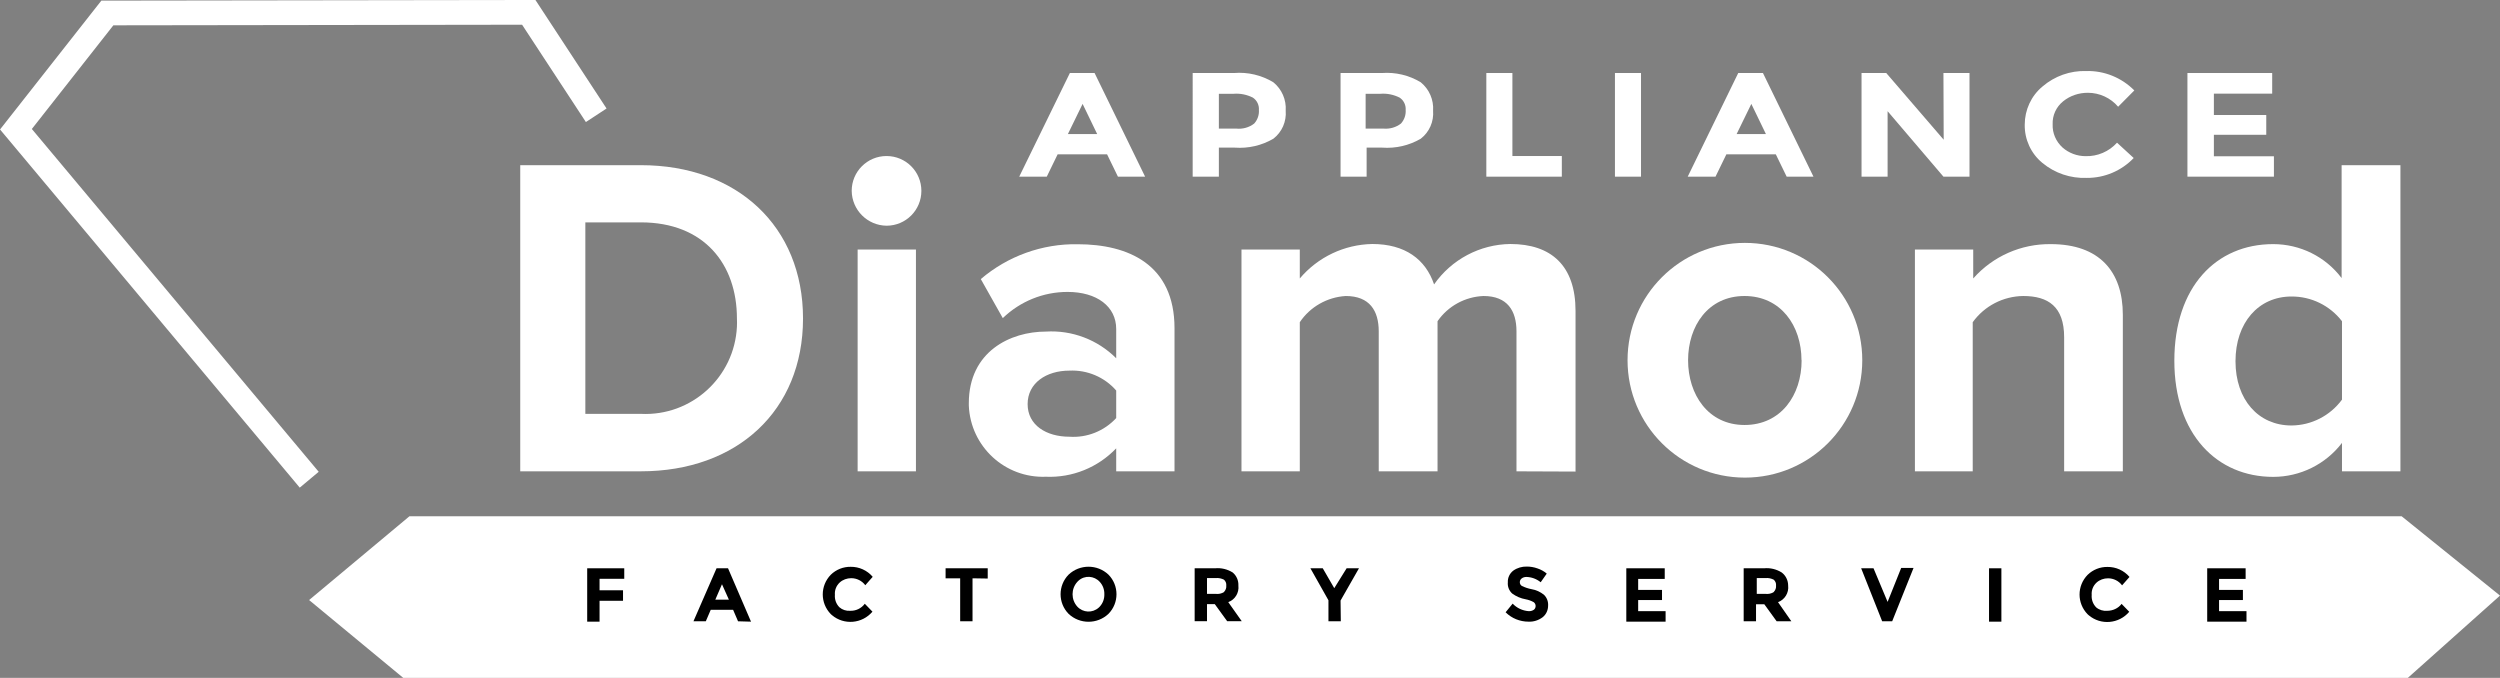
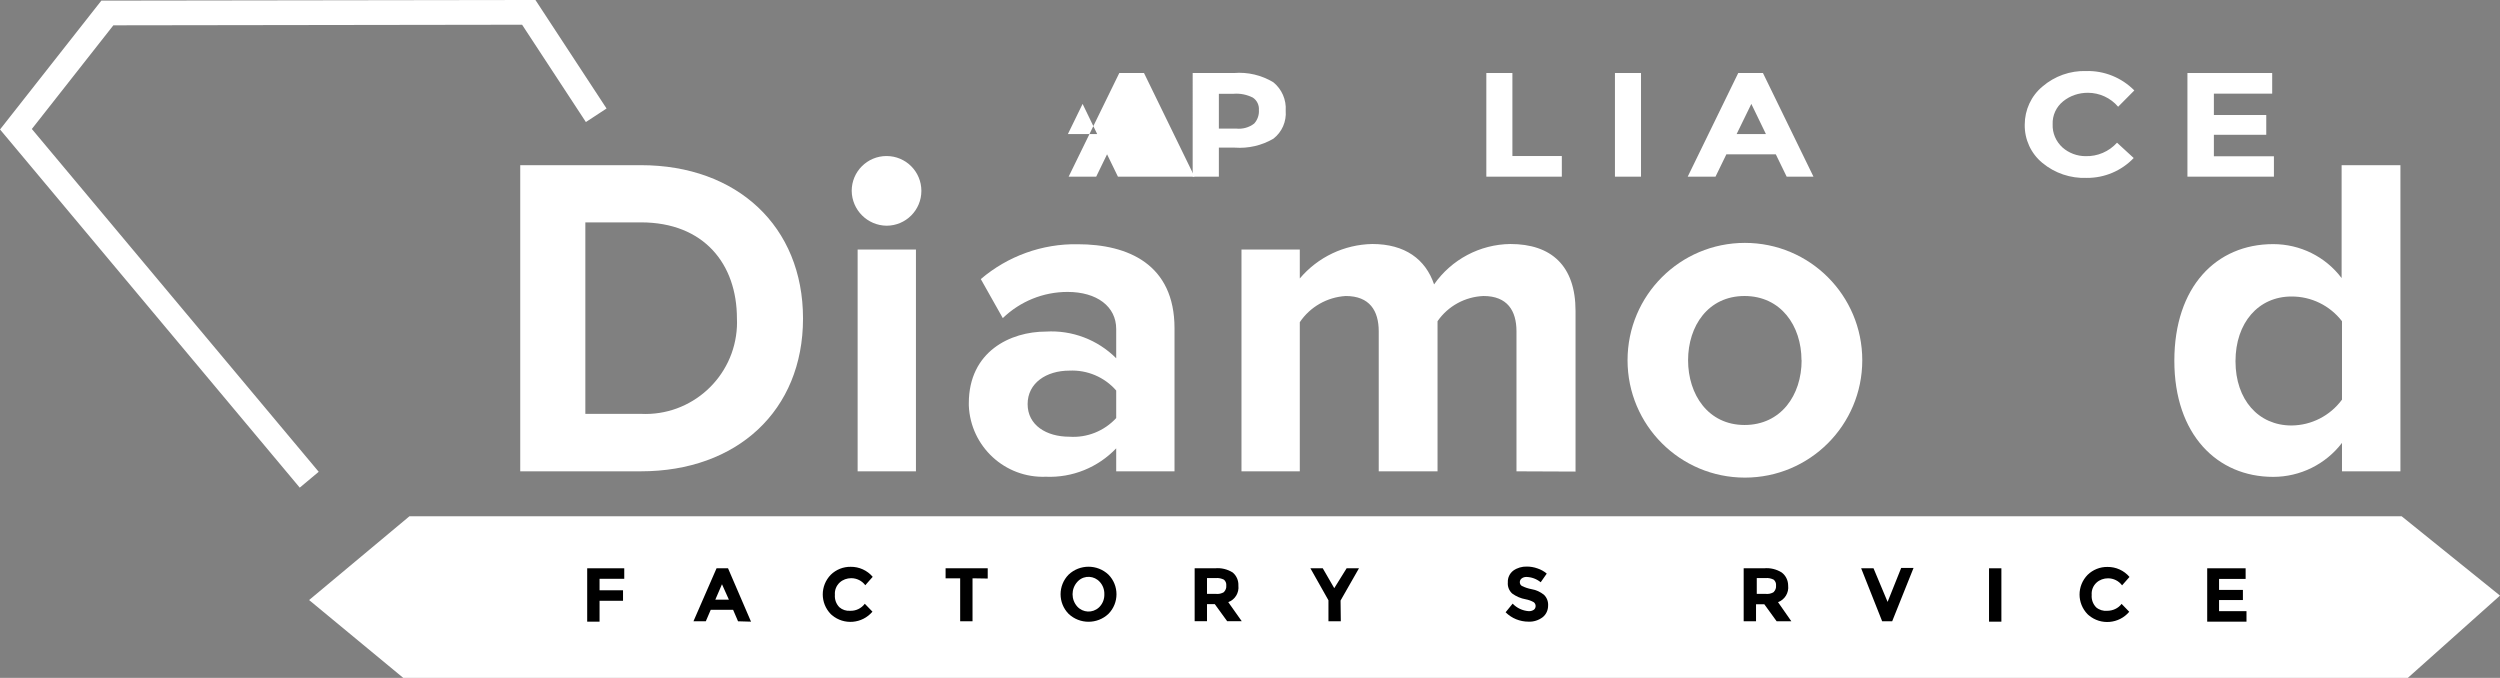
<svg xmlns="http://www.w3.org/2000/svg" id="Layer_1" viewBox="0 0 202.36 54.87">
  <rect x="0" y="0" width="202.36" height="54.87" fill="#808080" stroke="none" />
  <defs>
    <style>      .st0 {        fill: #fff;      }      .st1 {        fill: none;        stroke: #fff;        stroke-miterlimit: 10;        stroke-width: 2px;      }    </style>
  </defs>
  <g id="Layer_2">
    <g id="Layer_1-2">
      <polygon class="st0" points="33.14 41.79 25.02 48.57 32.64 54.87 194.9 54.87 202.36 48.21 194.4 41.79 33.14 41.79" />
      <polyline class="st1" points="25.03 38.83 1.29 10.46 8.69 1.05 42.8 1 48.26 9.33" />
      <path class="st0" d="M42.11,38.15V13.37h9.77c7.77,0,13.12,4.94,13.12,12.41s-5.35,12.37-13.12,12.37h-9.77ZM59.65,25.78c0-4.39-2.65-7.78-7.77-7.78h-4.5v15.5h4.5c4.09.2,7.57-2.96,7.77-7.06.01-.22.01-.44,0-.66Z" />
      <path class="st0" d="M68.94,15.45c0-1.56,1.26-2.82,2.82-2.82,1.56,0,2.82,1.26,2.82,2.82s-1.26,2.82-2.82,2.82c-1.55-.02-2.8-1.27-2.82-2.82ZM69.42,38.15v-17.95h4.72v17.95h-4.72Z" />
      <path class="st0" d="M90.35,38.15v-1.86c-1.48,1.55-3.55,2.39-5.69,2.3-3.31.13-6.1-2.44-6.24-5.76,0-.06,0-.13,0-.19,0-4.2,3.38-5.8,6.24-5.8,2.12-.13,4.19.66,5.69,2.16v-2.37c0-1.82-1.56-3-3.94-3-1.96,0-3.83.76-5.24,2.12l-1.78-3.16c2.18-1.86,4.97-2.87,7.84-2.82,4.09,0,7.84,1.63,7.84,6.8v11.58h-4.72ZM90.35,33.84v-2.23c-.95-1.09-2.35-1.68-3.79-1.61-1.86,0-3.38,1-3.38,2.71s1.52,2.64,3.38,2.64c1.43.1,2.82-.46,3.79-1.51Z" />
      <path class="st0" d="M122.75,38.15v-11.33c0-1.67-.74-2.86-2.67-2.86-1.49.06-2.87.81-3.72,2.04v12.15h-4.76v-11.33c0-1.67-.74-2.86-2.67-2.86-1.5.09-2.88.87-3.72,2.12v12.07h-4.72v-17.95h4.72v2.34c1.46-1.73,3.6-2.75,5.87-2.79,2.64,0,4.31,1.23,5,3.27,1.41-2.02,3.71-3.24,6.17-3.27,3.31,0,5.28,1.75,5.28,5.42v13l-4.78-.02Z" />
      <path class="st0" d="M131.74,29.16c0-5.25,4.25-9.5,9.5-9.5s9.5,4.25,9.5,9.5-4.25,9.5-9.5,9.5-9.5-4.25-9.5-9.5h0ZM145.82,29.16c0-2.79-1.67-5.2-4.61-5.2s-4.57,2.42-4.57,5.2,1.63,5.24,4.57,5.24,4.62-2.4,4.62-5.24h0Z" />
-       <path class="st0" d="M167.08,38.15v-10.85c0-2.49-1.3-3.34-3.31-3.34-1.62.02-3.14.8-4.09,2.12v12.07h-4.68v-17.95h4.72v2.34c1.59-1.8,3.88-2.81,6.28-2.78,3.94,0,5.83,2.23,5.83,5.72v12.67h-4.75Z" />
      <path class="st0" d="M189.57,38.15v-2.3c-1.33,1.74-3.39,2.75-5.57,2.75-4.53,0-8-3.42-8-9.4s3.38-9.44,8-9.44c2.18,0,4.23,1.01,5.54,2.75v-9.14h4.76v24.78h-4.73ZM189.57,32.35v-6.35c-.98-1.27-2.49-2.01-4.09-2-2.67,0-4.53,2.12-4.53,5.24s1.86,5.2,4.53,5.2c1.62-.01,3.13-.79,4.09-2.09Z" />
-       <path class="st0" d="M90.49,14.3l-.88-1.81h-4l-.88,1.81h-2.23l4.1-8.39h2l4.09,8.39h-2.2ZM87.63,8.41l-1.19,2.44h2.37l-1.18-2.44Z" />
+       <path class="st0" d="M90.49,14.3l-.88-1.81l-.88,1.81h-2.23l4.1-8.39h2l4.09,8.39h-2.2ZM87.63,8.41l-1.19,2.44h2.37l-1.18-2.44Z" />
      <path class="st0" d="M103.07,6.66c.69.56,1.06,1.42,1,2.3.07.88-.3,1.73-1,2.27-.94.55-2.03.8-3.12.72h-1.29v2.35h-2.12V5.91h3.35c1.11-.09,2.22.17,3.18.75ZM101.52,10c.27-.3.41-.7.38-1.1.03-.4-.16-.78-.49-1-.48-.24-1.01-.35-1.54-.31h-1.21v2.82h1.42c.51.05,1.03-.09,1.44-.41Z" />
-       <path class="st0" d="M115,6.66c.69.56,1.06,1.42,1,2.3.07.88-.3,1.73-1,2.27-.94.55-2.03.8-3.12.72h-1.26v2.35h-2.11V5.91h3.35c1.1-.08,2.2.18,3.14.75ZM113.4,10c.27-.3.41-.7.38-1.1.03-.4-.16-.78-.49-1-.48-.24-1.01-.35-1.54-.31h-1.21v2.82h1.46c.5.04,1-.1,1.4-.41Z" />
      <path class="st0" d="M120.31,14.3V5.91h2.11v6.72h4v1.67h-6.11Z" />
      <path class="st0" d="M130.72,5.91h2.11v8.39h-2.11V5.91Z" />
      <path class="st0" d="M144.62,14.3l-.88-1.81h-4l-.88,1.81h-2.25l4.09-8.39h2l4.09,8.39h-2.17ZM141.76,8.41l-1.19,2.44h2.37l-1.18-2.44Z" />
-       <path class="st0" d="M157.31,5.91h2.11v8.39h-2.11l-4.52-5.3v5.3h-2.11V5.91h2l4.65,5.4-.02-5.4Z" />
      <path class="st0" d="M168.81,12.64c.97.03,1.9-.37,2.55-1.09l1.35,1.24c-.99,1.04-2.37,1.62-3.8,1.61-1.31.05-2.59-.38-3.6-1.22-.92-.76-1.44-1.9-1.42-3.09,0-1.19.52-2.33,1.44-3.09.98-.84,2.24-1.29,3.53-1.25,1.46-.04,2.87.53,3.9,1.57l-1.31,1.32c-.61-.72-1.51-1.13-2.45-1.13-.73,0-1.43.23-2,.69-.56.45-.88,1.14-.85,1.86-.03.71.27,1.4.8,1.88.51.45,1.18.7,1.86.7Z" />
      <path class="st0" d="M183.92,5.91v1.67h-4.72v1.73h4.24v1.6h-4.24v1.74h4.86v1.65h-7V5.91h6.86Z" />
      <path d="M50.53,46v.85h-2v.93h1.9v.85h-1.9v1.69h-1v-4.32h3Z" />
      <path d="M59.74,50.29l-.4-.93h-1.81l-.4.93h-1l1.87-4.29h.93l1.86,4.32-1.05-.03ZM58.44,47.29l-.54,1.25h1.1l-.56-1.25Z" />
      <path d="M68.8,49.44c.47.02.92-.19,1.2-.57l.62.64c-.83.98-2.3,1.11-3.28.28-.03-.02-.06-.05-.09-.08-.87-.89-.87-2.3,0-3.19.43-.42,1.01-.65,1.61-.64.68-.01,1.34.29,1.78.81l-.6.68c-.27-.36-.69-.57-1.14-.57-.34,0-.68.12-.93.35-.28.26-.42.62-.39,1-.03.37.1.73.36,1,.24.21.55.31.86.29Z" />
      <path d="M78.72,46.81v3.48h-1v-3.48h-1.18v-.81h3.41v.83l-1.23-.02Z" />
      <path d="M89.72,49.69c-.9.85-2.32.85-3.22,0-.87-.88-.87-2.3,0-3.18.9-.85,2.32-.85,3.22,0,.87.88.87,2.3,0,3.18ZM89.39,48.1c.01-.37-.12-.73-.37-1-.45-.5-1.22-.55-1.72-.1-.03.03-.07.06-.1.1-.51.57-.51,1.43,0,2,.46.5,1.23.54,1.74.08.03-.03.06-.05.08-.08.25-.27.38-.63.37-1Z" />
      <path d="M100.24,47.4c.07.58-.27,1.14-.82,1.34l1.09,1.54h-1.18l-1-1.38h-.63v1.38h-1v-4.28h1.64c.5-.05,1.01.07,1.44.34.31.26.48.65.46,1.06ZM99.08,47.91c.13-.14.2-.32.18-.51.02-.18-.05-.36-.19-.48-.2-.1-.43-.15-.65-.13h-.72v1.28h.7c.24.03.48-.02.68-.15h0Z" />
      <path d="M108.53,50.29h-1v-1.7l-1.46-2.59h1l.93,1.61,1-1.61h1l-1.49,2.61.02,1.68Z" />
      <path d="M123.16,46.83c-.09.07-.14.18-.14.3,0,.12.06.24.17.3.25.12.51.21.78.26.37.06.71.22,1,.45.24.23.36.55.34.88,0,.36-.15.71-.44.94-.33.25-.74.38-1.15.36-.69,0-1.36-.27-1.85-.76l.57-.7c.34.36.8.57,1.29.61.15.01.3-.03.42-.11.1-.07.15-.19.15-.31,0-.12-.06-.24-.16-.31-.2-.11-.42-.19-.64-.23-.4-.07-.77-.23-1.1-.47-.25-.23-.38-.56-.35-.9-.02-.37.15-.73.44-.95.32-.23.71-.34,1.1-.33.29,0,.58.05.86.15.27.09.53.23.75.42l-.49.7c-.33-.27-.74-.42-1.16-.43-.14,0-.28.04-.39.13Z" />
-       <path d="M134.75,46v.86h-2.15v.89h1.93v.82h-1.93v.9h2.22v.85h-3.18v-4.32h3.11Z" />
      <path d="M144.74,47.4c.07.58-.27,1.14-.82,1.34l1.08,1.55h-1.19l-1-1.38h-.67v1.38h-1v-4.29h1.64c.5-.05,1.01.07,1.44.34.33.25.52.64.52,1.06ZM143.58,47.91c.13-.14.2-.32.18-.51.02-.18-.05-.36-.19-.48-.2-.1-.43-.15-.65-.13h-.72v1.28h.7c.24.03.48-.02.68-.15h0Z" />
      <path d="M152.79,48.72l1.1-2.75h1l-1.73,4.32h-.81l-1.7-4.29h1l1.14,2.72Z" />
      <path d="M161,46h1v4.32h-1v-4.32Z" />
      <path d="M170.57,49.44c.45,0,.89-.2,1.16-.56l.62.64c-.83.98-2.3,1.11-3.28.28-.03-.02-.06-.05-.09-.08-.87-.89-.87-2.3,0-3.19.43-.42,1.01-.65,1.61-.64.68-.01,1.34.29,1.78.81l-.6.68c-.27-.36-.69-.57-1.14-.57-.34,0-.68.12-.93.35-.28.26-.42.62-.39,1-.03.37.1.73.36,1,.25.21.57.31.9.28Z" />
      <path d="M181.77,46v.86h-2.15v.89h1.93v.82h-1.93v.9h2.22v.85h-3.18v-4.32h3.11Z" />
    </g>
  </g>
</svg>